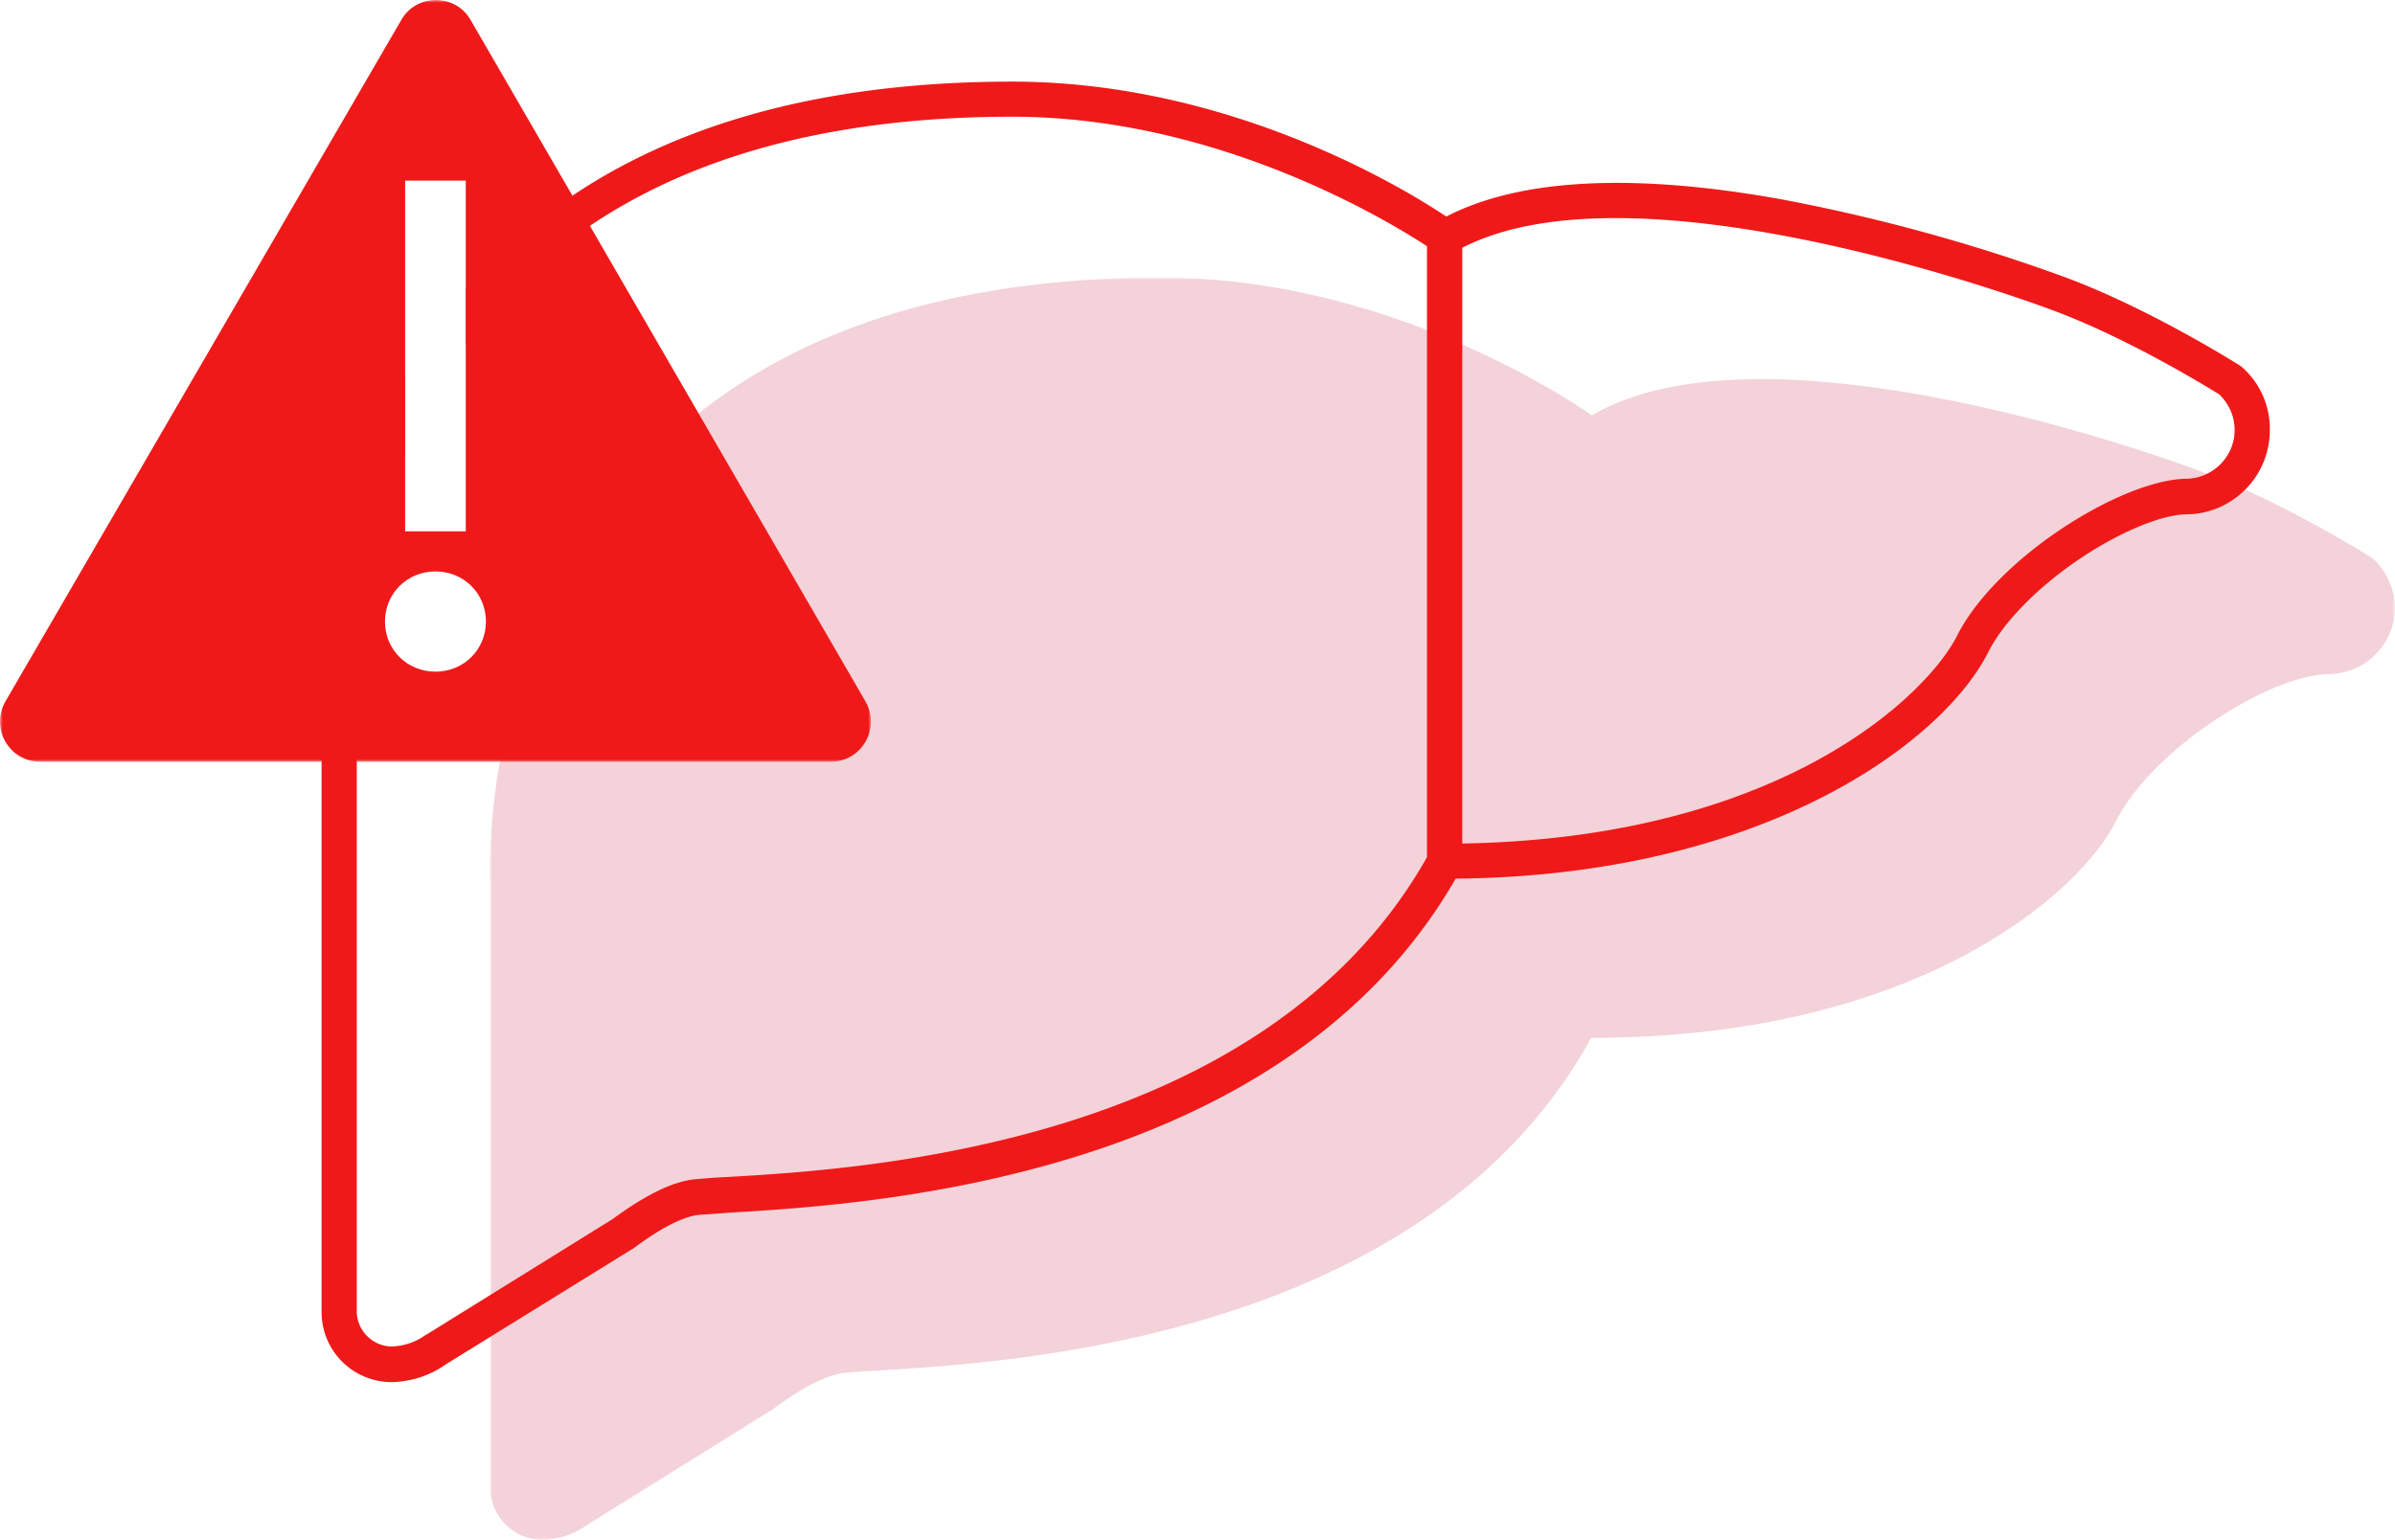
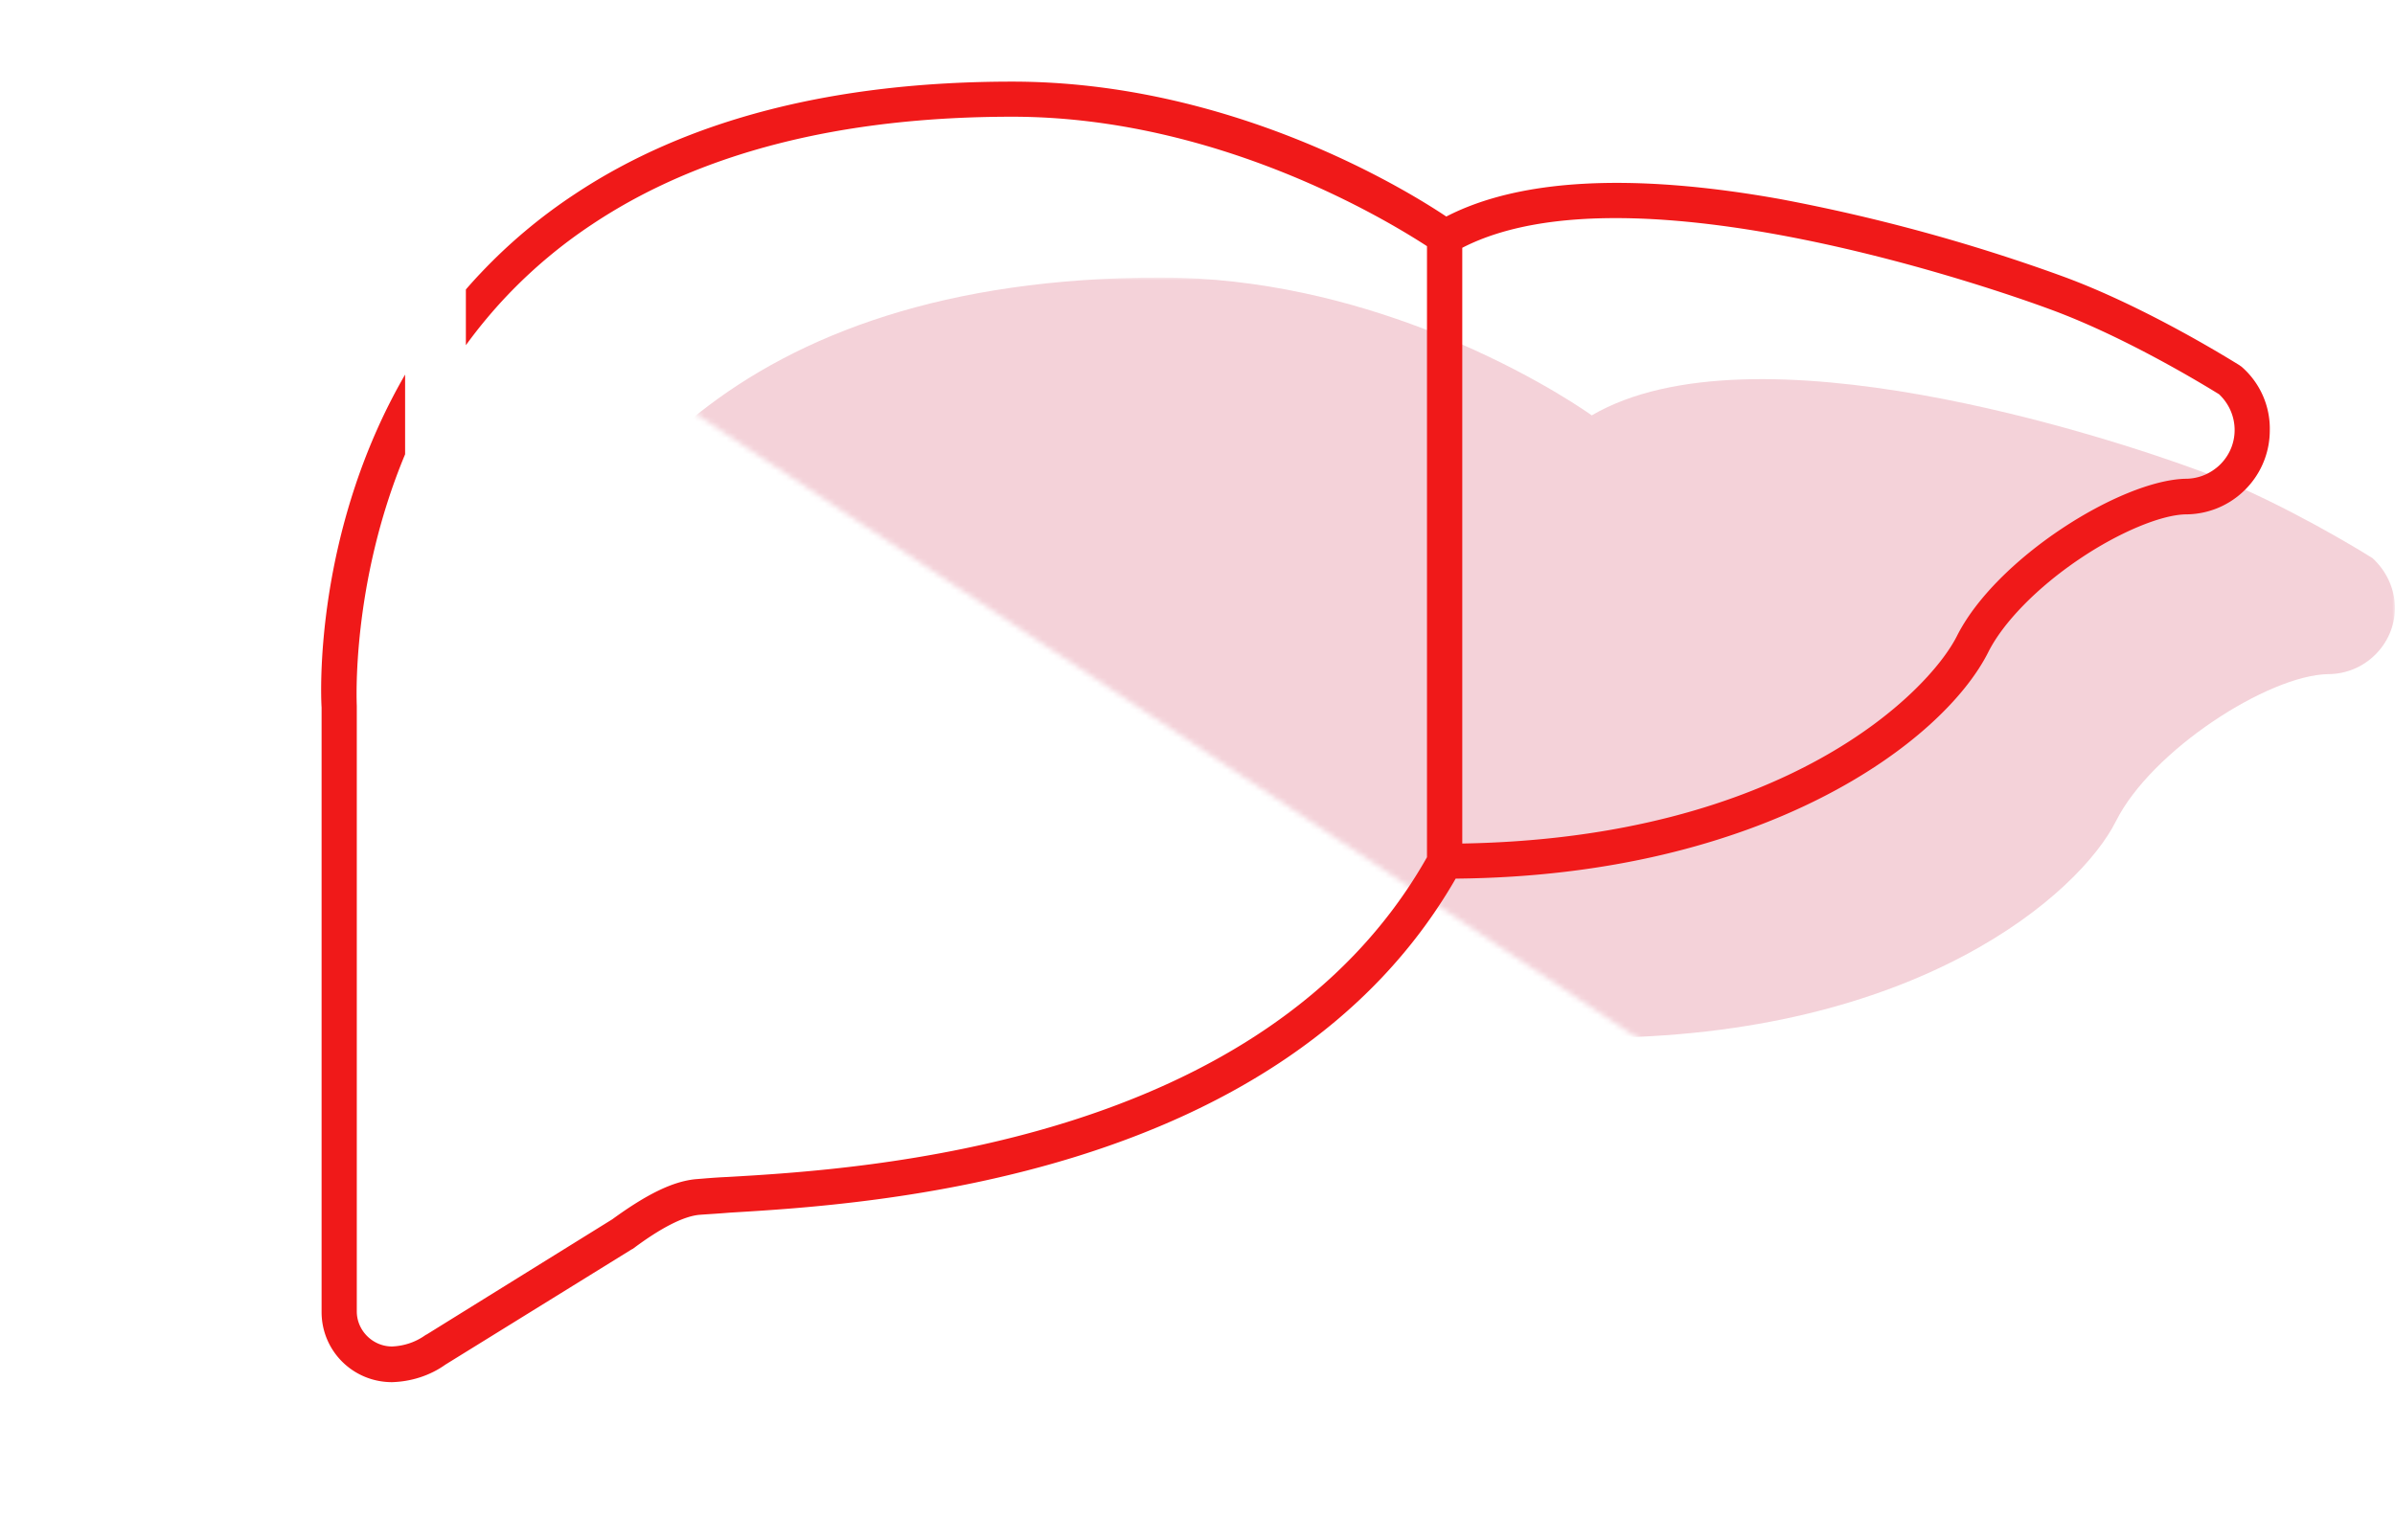
<svg xmlns="http://www.w3.org/2000/svg" xmlns:xlink="http://www.w3.org/1999/xlink" width="440" height="283" viewBox="0 0 440 283">
  <defs>
-     <path id="dvyeytpoha" d="M0 0h350v232H0z" />
-     <path id="jnhokejl8c" d="M0 0h160v140H0z" />
+     <path id="dvyeytpoha" d="M0 0h350v232z" />
  </defs>
  <g fill="none" fill-rule="evenodd">
    <g transform="translate(90 51)">
      <mask id="vqu537zp7b" fill="#fff">
        <use xlink:href="#dvyeytpoha" />
      </mask>
      <path d="M350 60.819c-.095 6.634-5.544 12.064-12.293 12.064-10.97.202-32.433 13.972-38.98 27.038-6.545 13.066-36.26 39.806-96.392 39.806-33.351 60.712-122.292 60.103-136.803 61.511-4.03.406-8.657 3.115-13.7 6.838l-34.044 21.203c-2.42 1.719-5.139 2.614-8.06 2.721-5.33 0-9.67-4.32-9.67-9.653V111.484s-.549-9.176 1.74-22.254C5.054 70.65 14.02 44.185 38.393 24.915 56.66 10.453 83.597.035 123.255 0c18.351 0 35.116 4.367 48.447 9.474 2.254.871 4.412 1.754 6.451 2.637 15.024 6.515 24.277 13.221 24.277 13.221 29.62-17.29 94.485 3.819 111.81 10.25.525.191 1.062.394 1.587.609 2.182.847 4.352 1.766 6.486 2.732 12.52 5.668 23.562 12.648 23.562 12.648C348.486 53.981 350 57.3 350 60.82" fill="#F4D2D9" mask="url(#vqu537zp7b)" />
    </g>
    <path d="M408.082 85.158a8.24 8.24 0 0 1-1.138 1.005 8.958 8.958 0 0 1-5.439 1.819c-11.942.299-34.809 14.61-41.996 28.922-5.258 10.386-31.67 37.095-90.867 38.112V45.538c31.263-16.13 100.079 8.364 107.972 11.296 14.063 5.133 28.94 14.311 31.06 15.616 3.642 3.434 3.845 9.082.408 12.708m3.749-17.746c-.108-.096-.312-.204-.408-.3-.706-.406-16.793-10.59-32.485-16.333-16.901-6.15-34.306-10.89-52.01-14.216-27.118-4.834-47.757-3.721-61.22 3.23C258.017 34.649 225.938 15 185.967 15c-32.725 0-59.676 6.916-80.41 20.701a97.578 97.578 0 0 0-17.238 14.48 79.584 79.584 0 0 0-2.73 3.015v10.243a90.816 90.816 0 0 1 7.486-9.022 90.747 90.747 0 0 1 15.691-13.175c19.705-13.151 45.578-19.792 77.2-19.792 37.852 0 69.211 19.253 76.195 23.788v112.29c-29.946 53.023-104.02 57.355-128.504 58.767-2.54.107-4.551.31-5.87.406-4.156.407-8.91 2.717-15.283 7.36l-22.771 14.132-11.332 7.036-.203.096c-1.821 1.316-3.941 2.022-6.17 2.118-3.545 0-6.48-2.92-6.48-6.45V129.708c0-.288-1.125-22.257 8.877-46.226V68.836c-16.698 28.838-15.512 58.706-15.345 61.17V241.1c0 7.156 5.762 12.9 12.949 12.9 3.545-.108 6.983-1.209 9.81-3.23l7.894-4.883L116.05 229.6l.204-.096c5.258-3.937 9.307-5.947 12.134-6.246 1.317-.108 3.246-.203 5.666-.407 25.202-1.508 101.504-5.947 133.378-61.386 56.658-.503 89.55-25.105 97.851-41.63 2.731-5.445 9.008-11.895 16.794-17.136 7.187-4.846 14.877-8.065 19.428-8.173 4.828 0 9.128-2.19 11.955-5.624a15.363 15.363 0 0 0 3.537-9.8 15.063 15.063 0 0 0-5.166-11.691" fill="#F01919" />
    <g>
      <mask id="ydrb6uqetd" fill="#fff">
        <use xlink:href="#jnhokejl8c" />
      </mask>
      <path d="M80 123.432c-5.2 0-9.275-4.05-9.275-9.21 0-5.16 4.076-9.21 9.275-9.21 5.2 0 9.275 4.05 9.275 9.21 0 5.16-4.076 9.21-9.275 9.21zm-5.57-25.79h11.14V33.196H74.43v64.446zm84.599 31.309-30.897-53.337-19.434-33.554-3.204-5.531L86.49 3.727c-2.785-4.97-10.016-4.97-12.8 0L.97 128.951C-1.814 133.93 1.712 140 7.461 140H152.54c5.749 0 9.275-6.068 6.49-11.05z" fill="#F01919" mask="url(#ydrb6uqetd)" />
    </g>
  </g>
</svg>